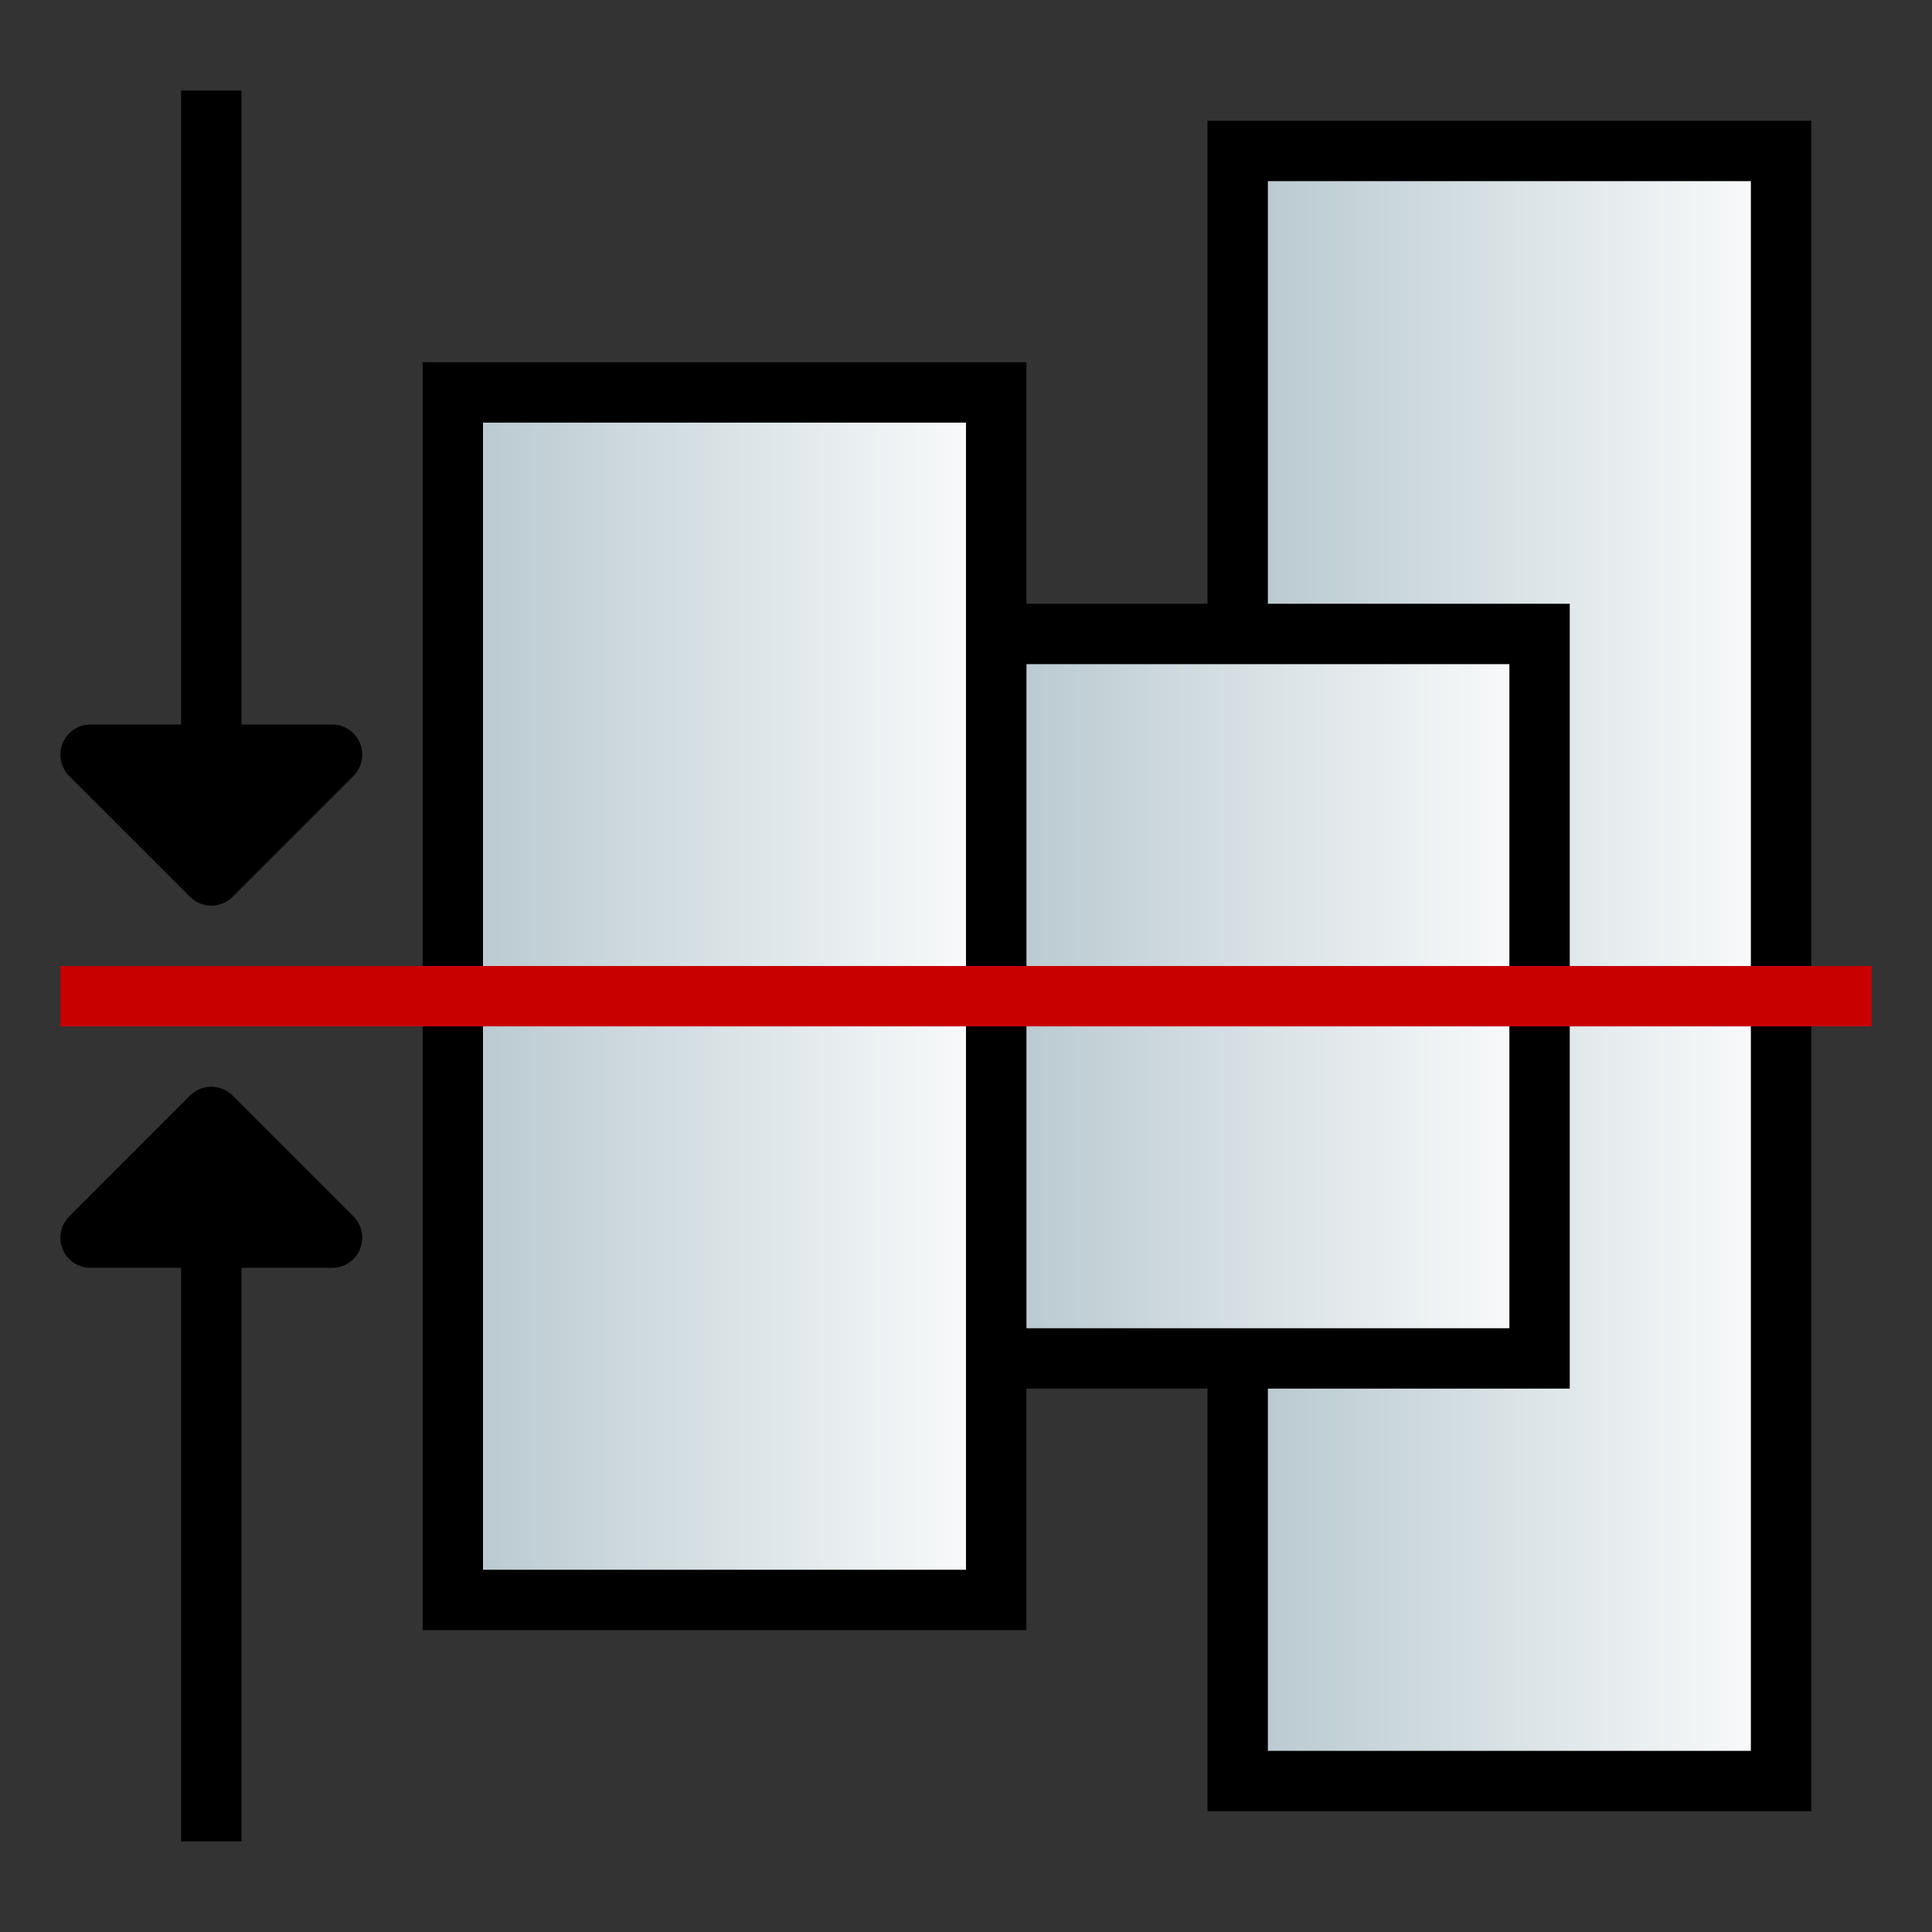
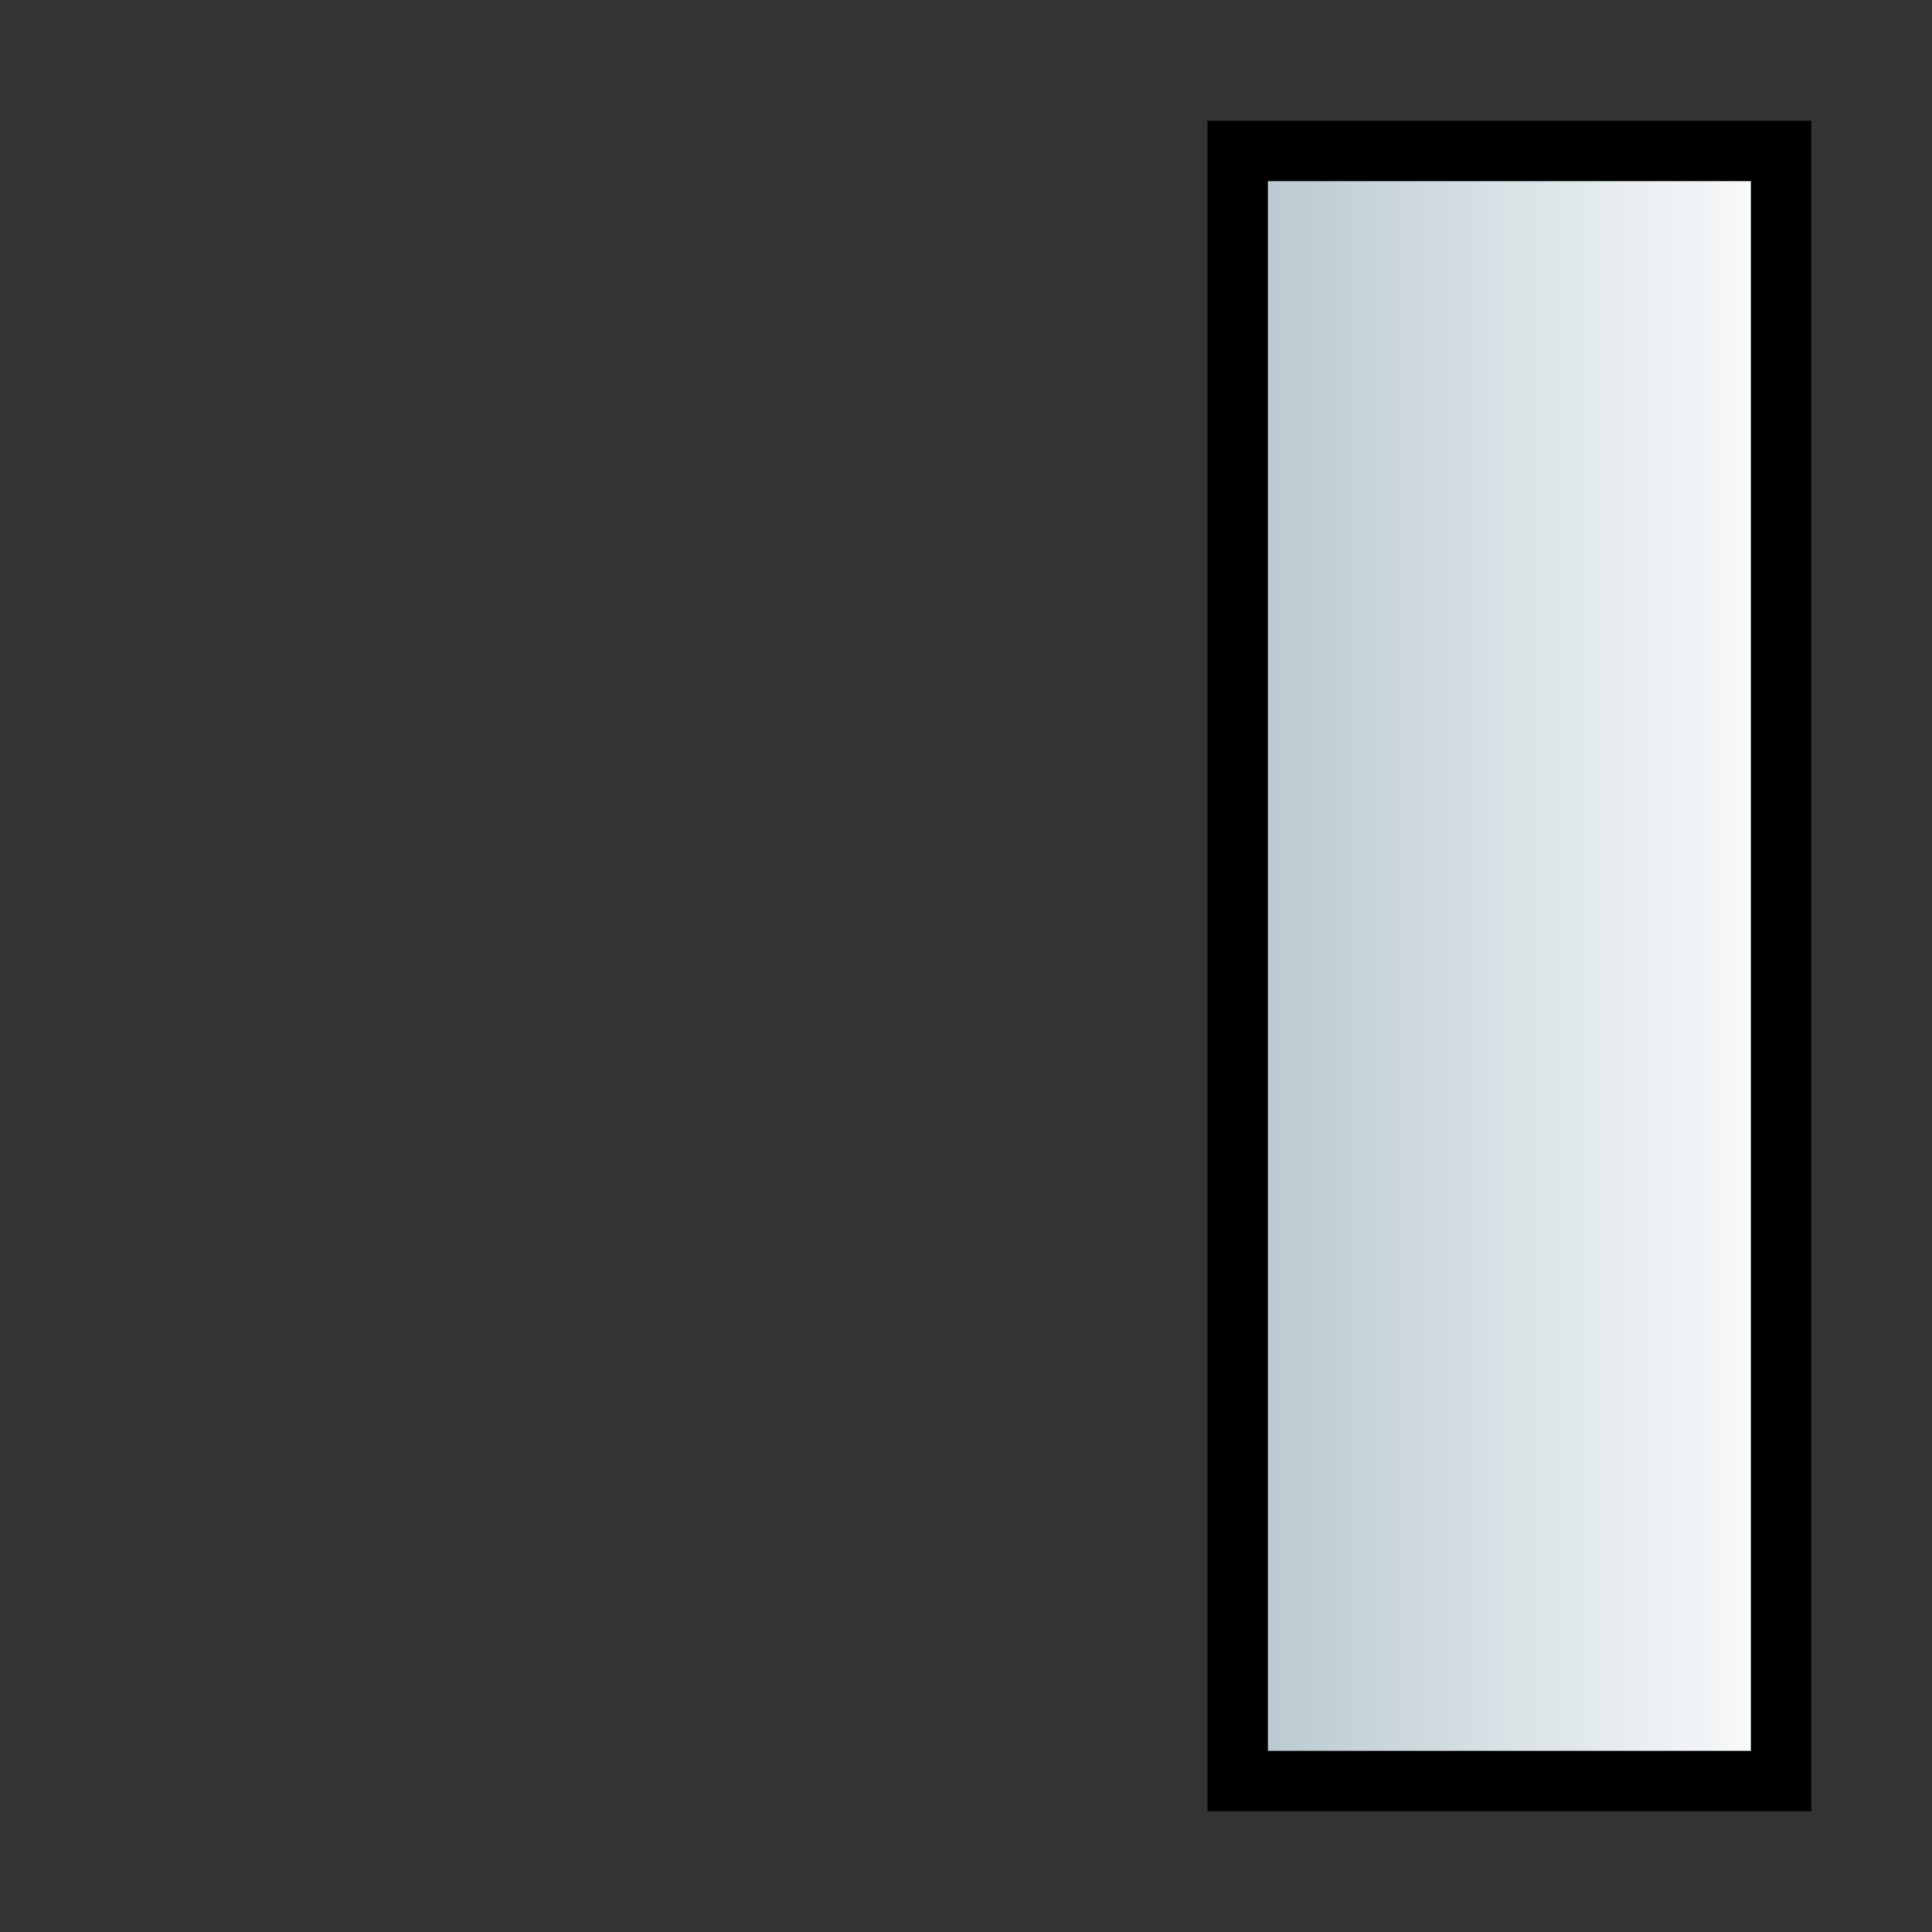
<svg xmlns="http://www.w3.org/2000/svg" xmlns:ns1="http://www.inkscape.org/namespaces/inkscape" xmlns:ns2="http://sodipodi.sourceforge.net/DTD/sodipodi-0.dtd" xmlns:xlink="http://www.w3.org/1999/xlink" width="32" height="32" id="svg2" version="1.1" ns1:version="0.47 r22583" ns2:docname="align_center.svg" ns1:export-filename="D:\eclipse3.5\foster_ws\org.simantics.modeling.ui\icons\align_middle.png" ns1:export-xdpi="90" ns1:export-ydpi="90">
  <rect width="100%" height="100%" fill="#333333" stroke="none" />
  <defs id="defs4">
    <linearGradient id="linearGradient3598">
      <stop style="stop-color:#b3c5cc;stop-opacity:1;" offset="0" id="stop3600" />
      <stop style="stop-color:#ffffff;stop-opacity:1;" offset="1" id="stop3602" />
    </linearGradient>
    <ns1:perspective ns2:type="inkscape:persp3d" ns1:vp_x="0 : 526.18109 : 1" ns1:vp_y="0 : 1000 : 0" ns1:vp_z="744.09448 : 526.18109 : 1" ns1:persp3d-origin="372.04724 : 350.78739 : 1" id="perspective10" />
    <linearGradient ns1:collect="always" xlink:href="#linearGradient3598" id="linearGradient3604" x1="15.5" y1="12.5" x2="15.5" y2="2.5" gradientUnits="userSpaceOnUse" gradientTransform="translate(-31.5,1019.862)" />
    <linearGradient ns1:collect="always" xlink:href="#linearGradient3598" id="linearGradient3614" x1="8" y1="19.5" x2="8" y2="9.5" gradientUnits="userSpaceOnUse" gradientTransform="translate(-24.5,1016.862)" />
    <linearGradient ns1:collect="always" xlink:href="#linearGradient3598" id="linearGradient3624" x1="12" y1="30.5" x2="12" y2="20.5" gradientUnits="userSpaceOnUse" gradientTransform="translate(-28.5,1014.862)" />
    <ns1:perspective id="perspective3604" ns1:persp3d-origin="0.5 : 0.33333333 : 1" ns1:vp_z="1 : 0.5 : 1" ns1:vp_y="0 : 1000 : 0" ns1:vp_x="0 : 0.5 : 1" ns2:type="inkscape:persp3d" />
    <linearGradient ns1:collect="always" xlink:href="#linearGradient3598" id="linearGradient3633" gradientUnits="userSpaceOnUse" gradientTransform="translate(-31.5,1019.862)" x1="15.5" y1="12.5" x2="15.5" y2="2.5" />
    <linearGradient ns1:collect="always" xlink:href="#linearGradient3598" id="linearGradient3635" gradientUnits="userSpaceOnUse" gradientTransform="translate(-24.5,1016.862)" x1="8" y1="19.5" x2="8" y2="9.5" />
    <linearGradient ns1:collect="always" xlink:href="#linearGradient3598" id="linearGradient3637" gradientUnits="userSpaceOnUse" gradientTransform="translate(-28.5,1014.862)" x1="12" y1="30.5" x2="12" y2="20.5" />
    <linearGradient ns1:collect="always" xlink:href="#linearGradient3598" id="linearGradient3643" gradientUnits="userSpaceOnUse" gradientTransform="translate(-1048.862,-37.5)" x1="12" y1="30.5" x2="12" y2="20.5" />
    <linearGradient ns1:collect="always" xlink:href="#linearGradient3598" id="linearGradient3646" gradientUnits="userSpaceOnUse" gradientTransform="translate(-1044.862,-35.5)" x1="8" y1="19.5" x2="8" y2="9.5" />
    <linearGradient ns1:collect="always" xlink:href="#linearGradient3598" id="linearGradient3649" gradientUnits="userSpaceOnUse" gradientTransform="translate(-1051.862,-32.5)" x1="15.5" y1="12.5" x2="15.5" y2="2.5" />
  </defs>
  <ns2:namedview id="base" pagecolor="#ffffff" bordercolor="#666666" borderopacity="1.0" ns1:pageopacity="0.0" ns1:pageshadow="2" ns1:zoom="20" ns1:cx="-2.4559023" ns1:cy="15.576851" ns1:document-units="px" ns1:current-layer="layer1" showgrid="true" ns1:window-width="1920" ns1:window-height="1144" ns1:window-x="-4" ns1:window-y="-4" ns1:window-maximized="1">
    <ns1:grid type="xygrid" id="grid3626" empspacing="5" visible="true" enabled="true" snapvisiblegridlinesonly="true" dotted="false" originx="0.5px" originy="0.5px" />
  </ns2:namedview>
  <g ns1:label="Layer 1" ns1:groupmode="layer" id="layer1" transform="translate(0,-1020.362)">
    <rect style="fill:url(#linearGradient3649);fill-opacity:1;stroke:#000000;stroke-width:1;stroke-miterlimit:4;stroke-opacity:1;stroke-dasharray:none" id="rect3596" width="27" height="9" x="-1049.862" y="-29.5" transform="matrix(0,-1,-1,0,0,0)" />
-     <rect style="fill:url(#linearGradient3646);fill-opacity:1;stroke:#000000;stroke-width:1;stroke-miterlimit:4;stroke-opacity:1;stroke-dasharray:none" id="rect3606" width="12" height="9" x="-1042.862" y="-25.5" transform="matrix(0,-1,-1,0,0,0)" />
-     <rect style="fill:url(#linearGradient3643);fill-opacity:1;stroke:#000000;stroke-width:1;stroke-miterlimit:4;stroke-opacity:1;stroke-dasharray:none" id="rect3616" width="20" height="9" x="-1046.862" y="-16.5" transform="matrix(0,-1,-1,0,0,0)" />
-     <path style="fill:#000000;fill-opacity:1;stroke:#000000;stroke-width:1px;stroke-linecap:butt;stroke-linejoin:round;stroke-opacity:1" d="m 3.5,1021.862 0,13 -2,-2 4,0 -2,2" id="path3630" ns2:nodetypes="ccccc" />
-     <path style="fill:none;stroke:#c80000;stroke-width:1px;stroke-linecap:butt;stroke-linejoin:miter;stroke-opacity:1" d="m 1,1036.862 30,0" id="path3594" ns2:nodetypes="cc" />
-     <path style="fill:#000000;fill-opacity:1;stroke:#000000;stroke-width:1px;stroke-linecap:butt;stroke-linejoin:round;stroke-opacity:1" d="m 3.5,1050.862 0,-12 -2,2 4,0 -2,-2" id="path3630-1" ns2:nodetypes="ccccc" />
  </g>
</svg>